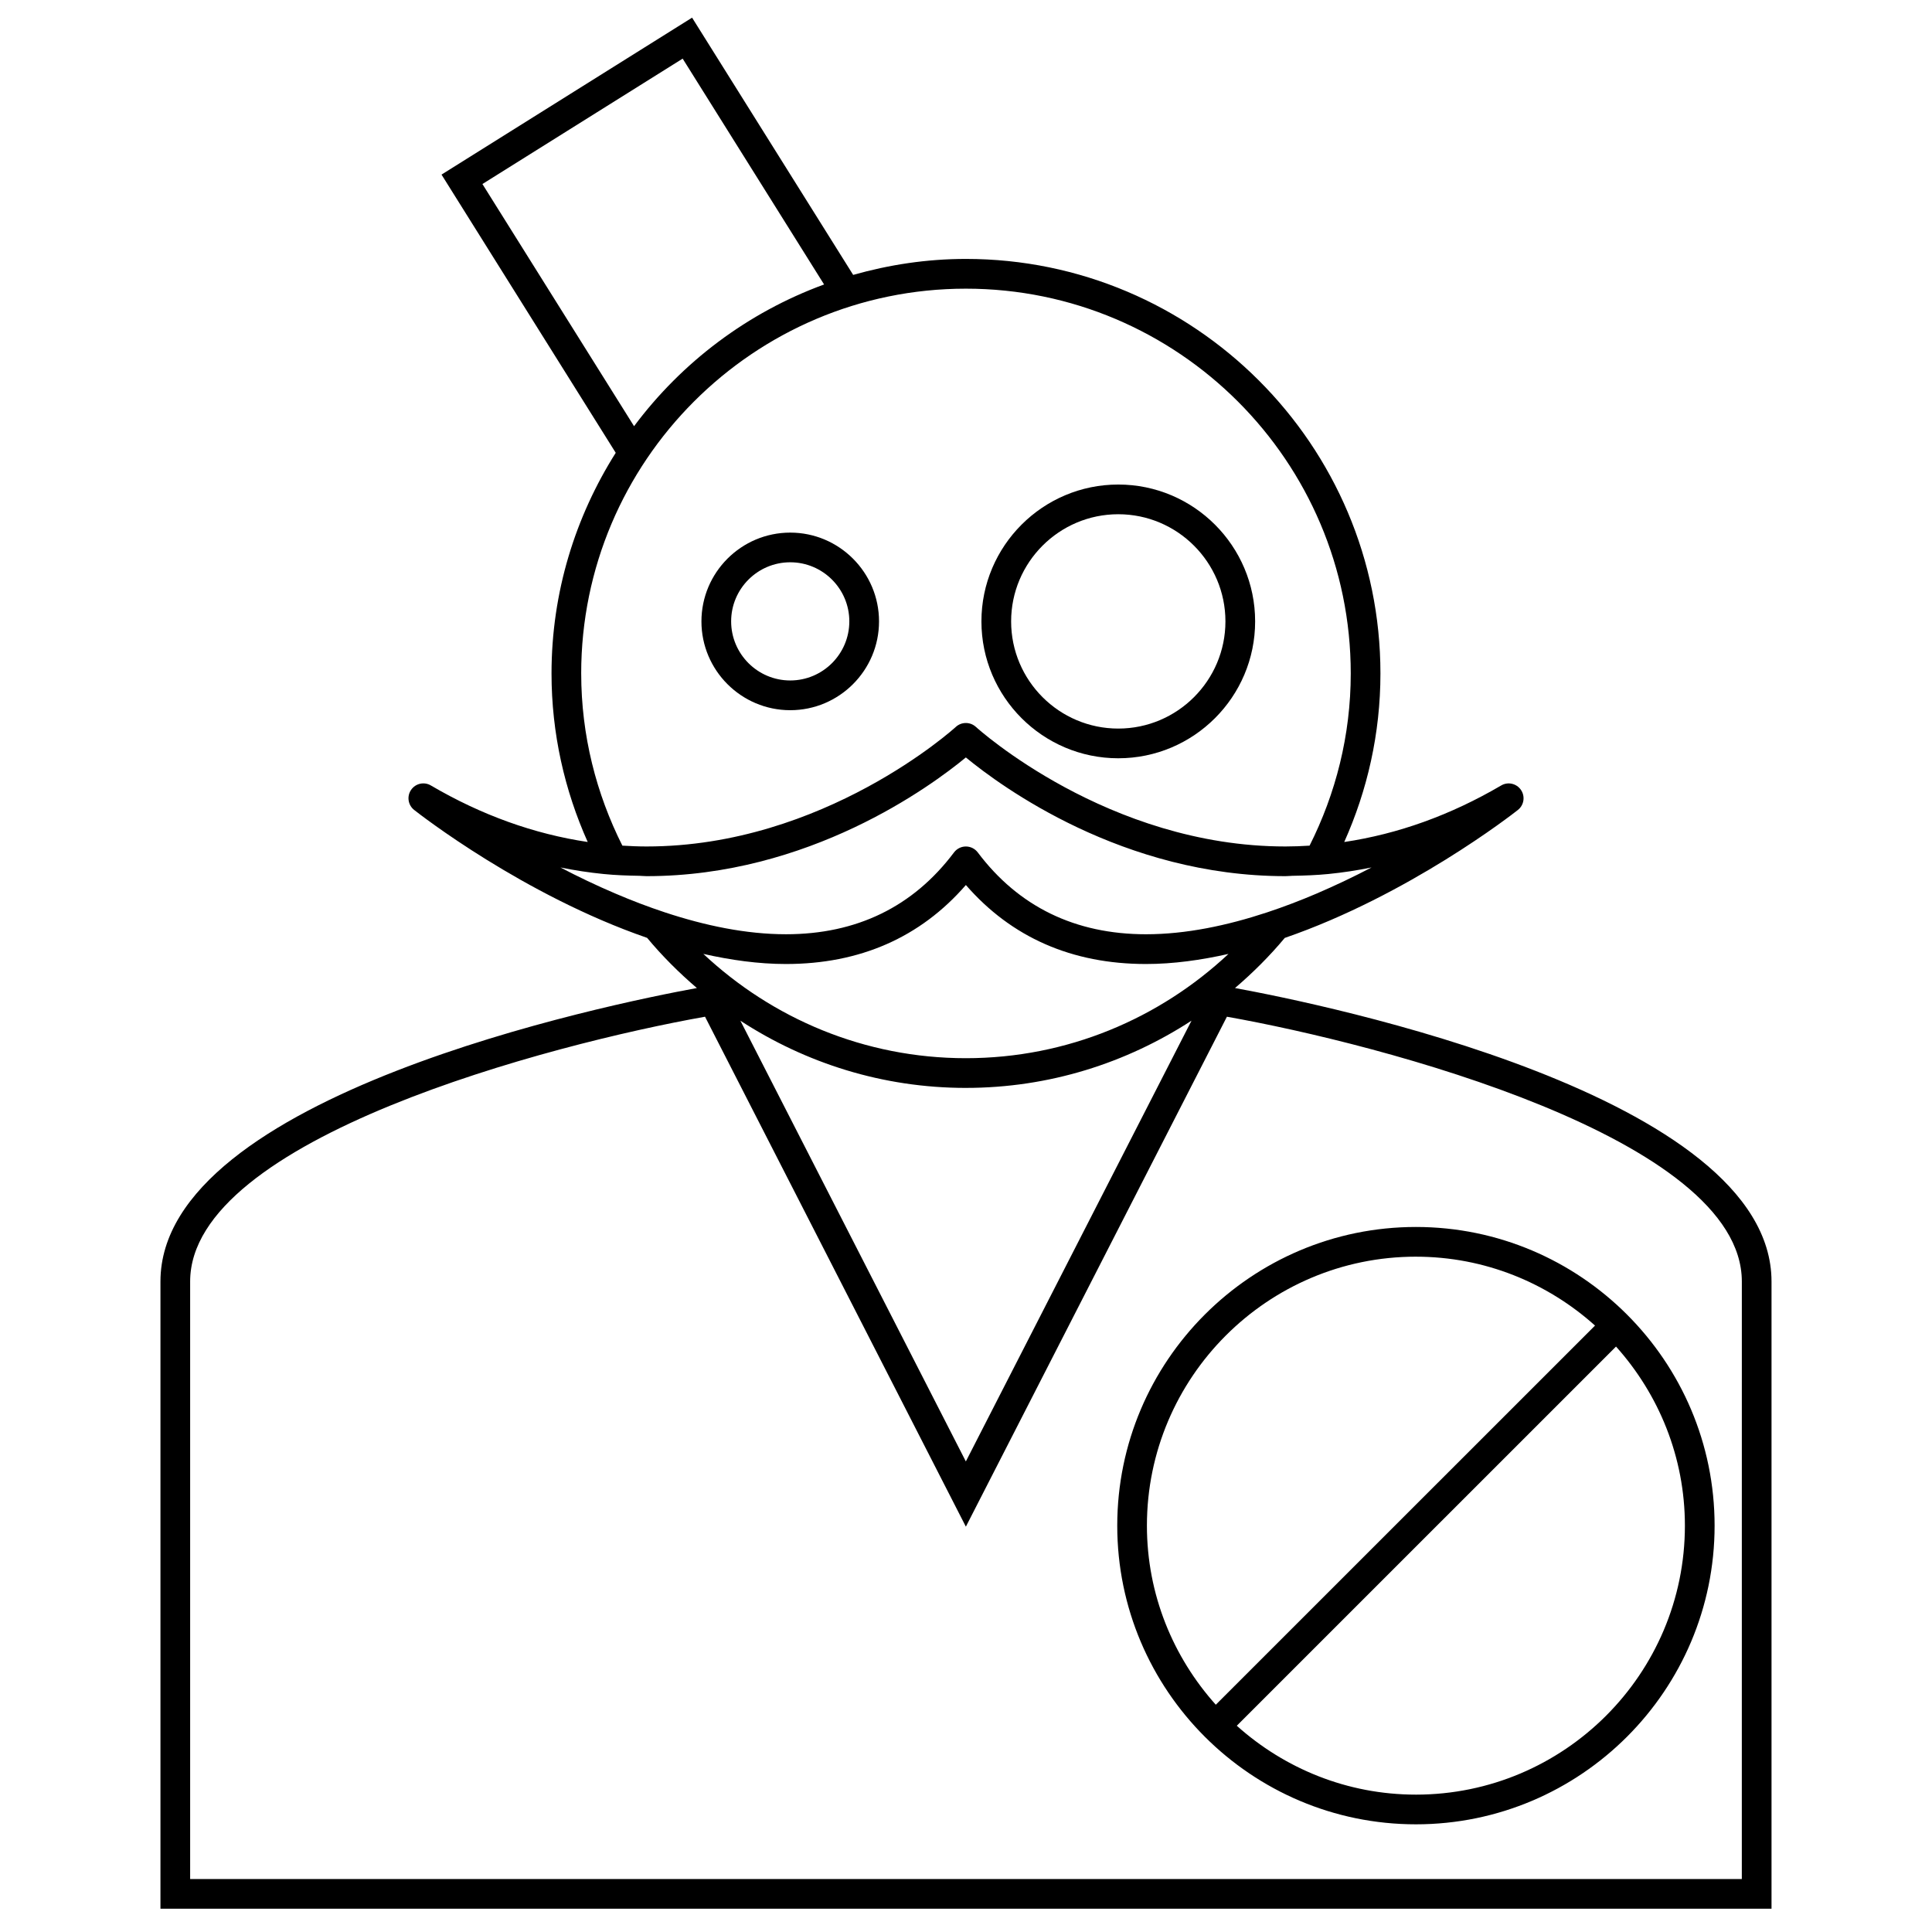
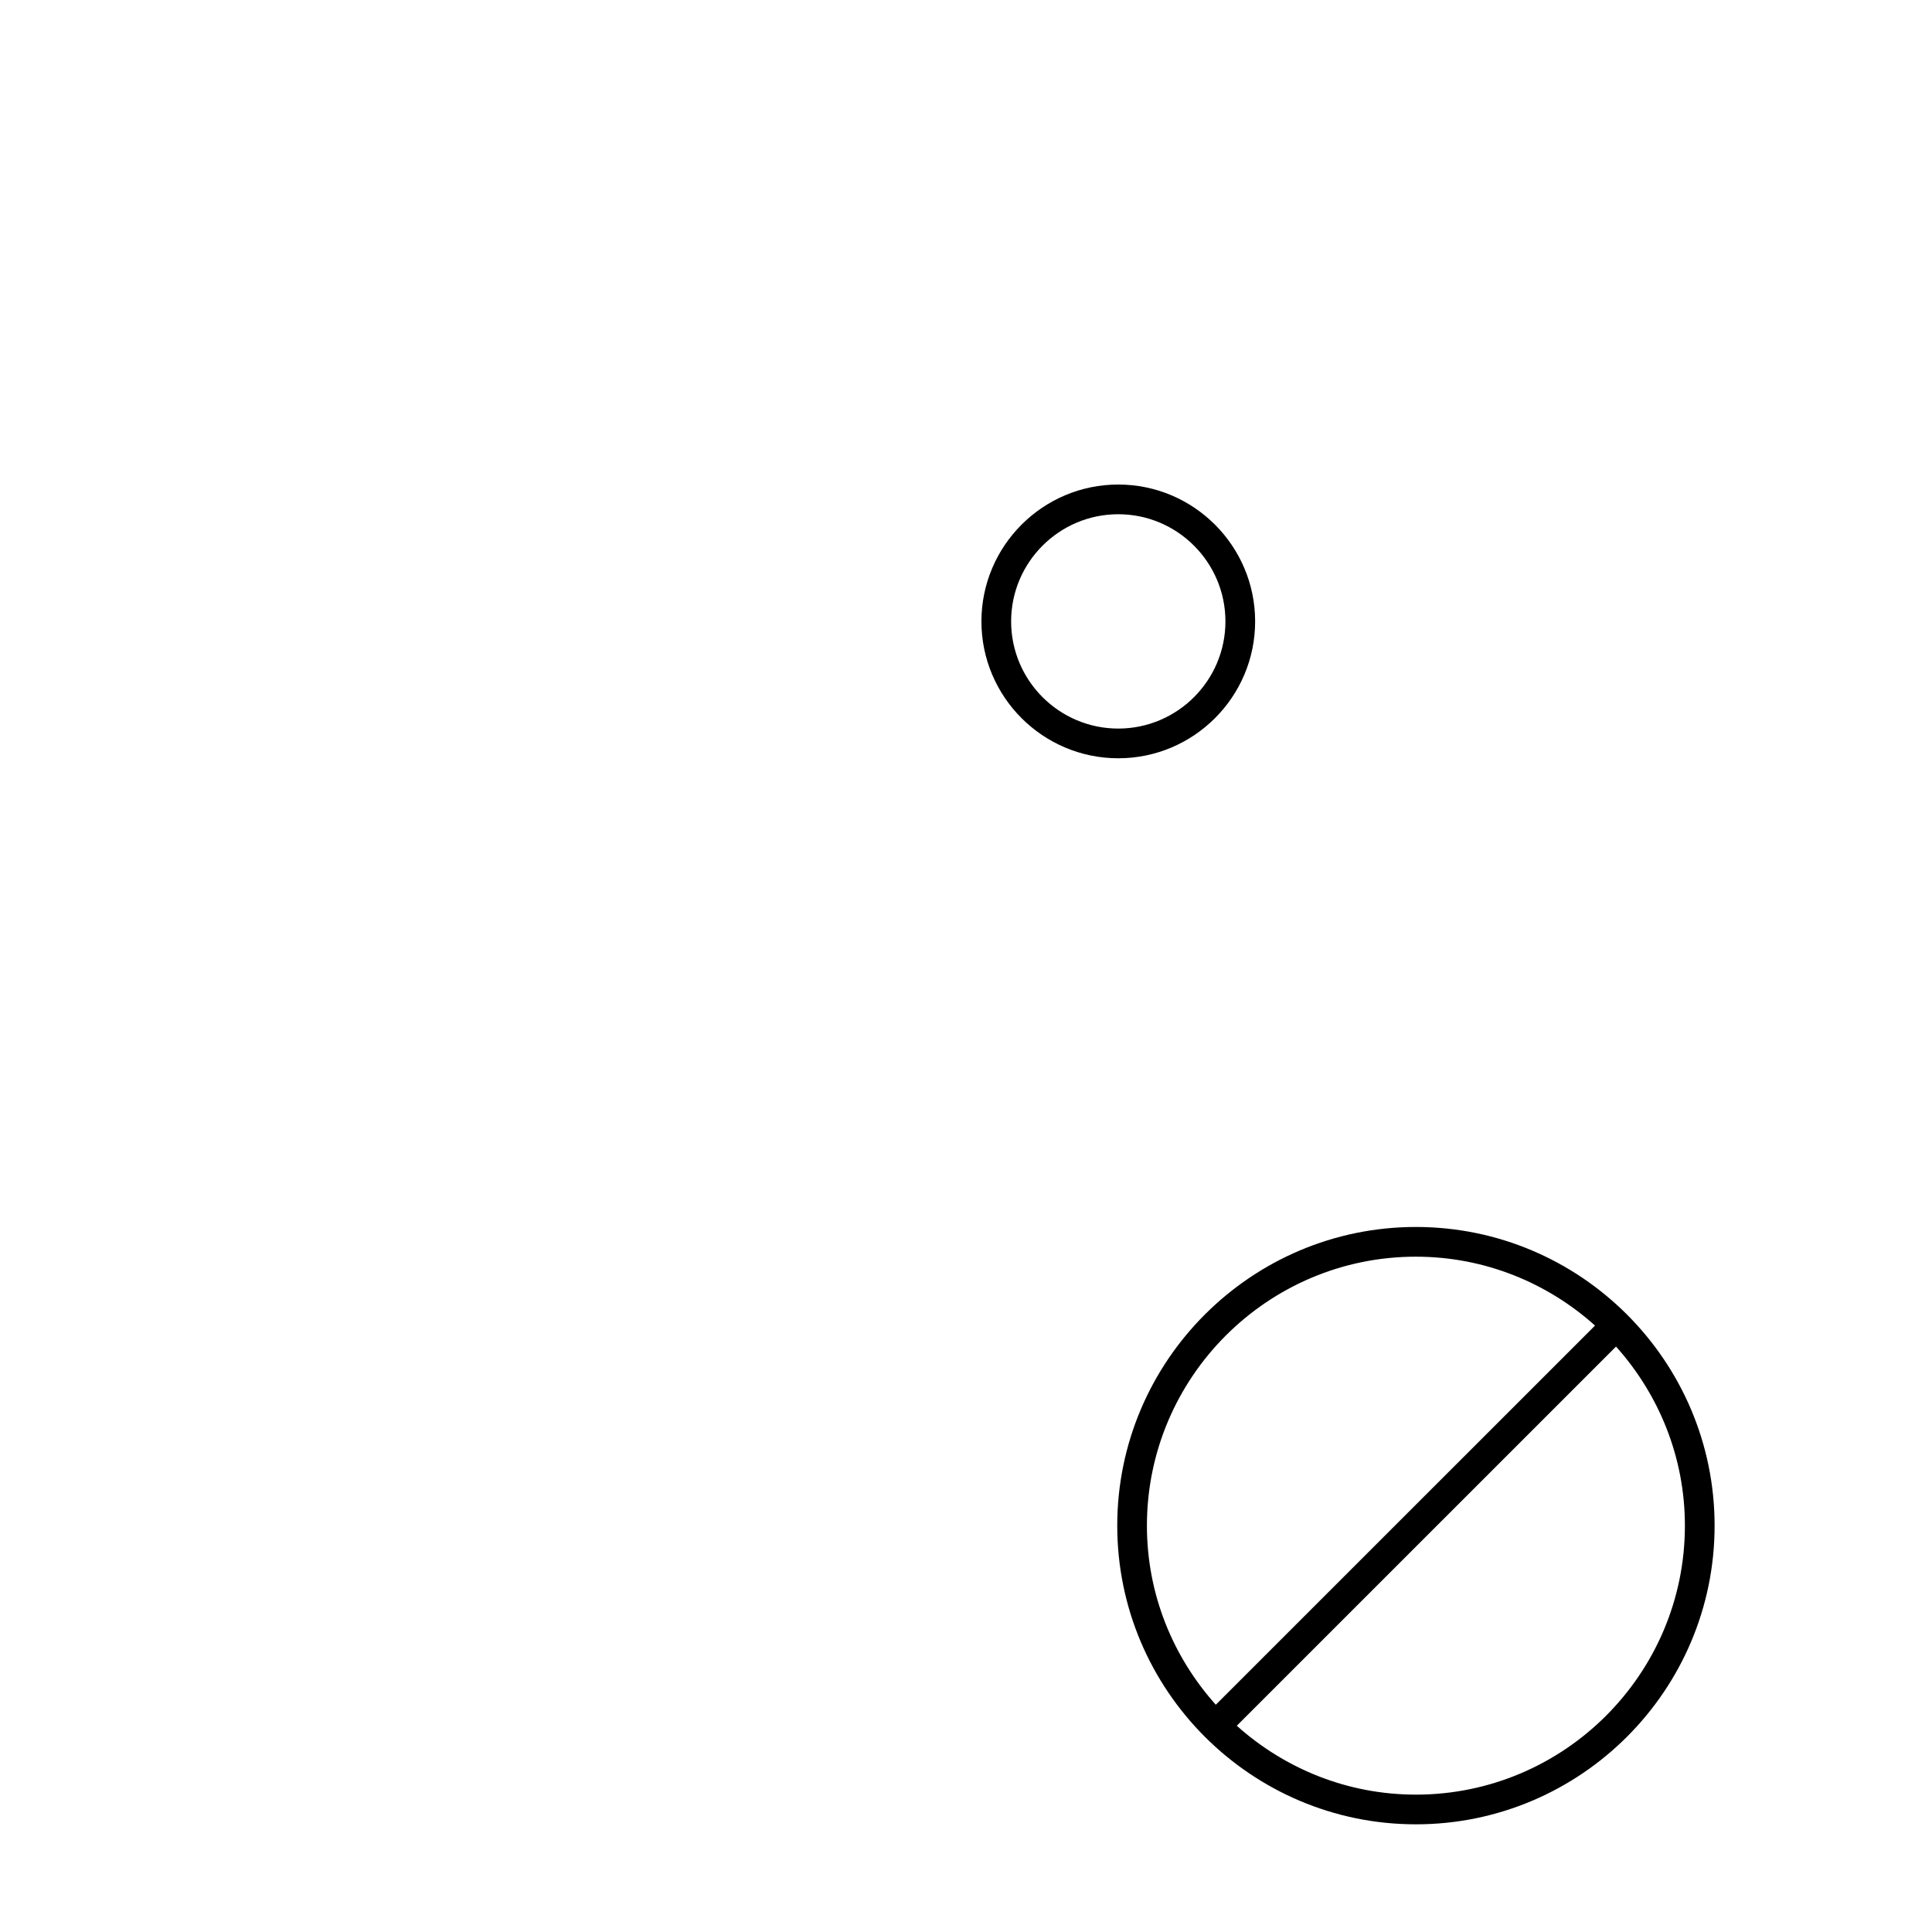
<svg xmlns="http://www.w3.org/2000/svg" width="800px" height="800px" version="1.1" viewBox="144 144 512 512">
  <defs>
    <clipPath id="a">
-       <path d="m186 148.09h428v501.91h-428z" />
-     </clipPath>
+       </clipPath>
  </defs>
  <g clip-path="url(#a)">
-     <path d="m613.47 483.61c0-49.316-119.21-73.562-142.18-77.77 4.746-4.062 9.184-8.477 13.184-13.281 32.789-11.309 60.242-32.691 61.785-33.914 1.625-1.285 1.977-3.606 0.809-5.312-1.172-1.711-3.465-2.227-5.238-1.176-13.434 7.871-27.367 12.867-41.594 14.984 6.117-13.664 9.594-28.754 9.594-44.664 0-60.57-49.289-109.86-109.87-109.86-10.363 0-20.352 1.539-29.859 4.234l-42.691-68.172-66.402 41.59 46.168 73.73c-10.715 16.957-17.016 36.973-17.016 58.473 0 15.91 3.473 31 9.59 44.664-14.211-2.121-28.141-7.109-41.57-14.984-1.777-1.051-4.074-0.535-5.238 1.176-1.172 1.707-0.812 4.031 0.809 5.312 1.547 1.223 28.973 22.586 61.742 33.902 4 4.812 8.434 9.23 13.188 13.297-22.992 4.215-142.16 28.453-142.16 77.766v166.22h426.95zm-320.94-109.72c3.785 0.77 7.582 1.348 11.41 1.73 3.148 0.32 6.32 0.426 9.492 0.477 0.637 0.012 1.266 0.094 1.906 0.094h0.012c43.012 0 75.324-23.801 84.613-31.461 9.301 7.66 41.641 31.465 84.688 31.461 0.637 0 1.266-0.082 1.895-0.094 3.176-0.051 6.344-0.164 9.5-0.477 3.832-0.383 7.644-0.961 11.434-1.738-4.594 2.402-9.504 4.754-14.602 6.938-4.262 1.82-8.648 3.5-13.125 4.981-10.516 3.473-21.457 5.789-32.043 5.789-18.762 0-33.77-7.301-44.594-21.691-0.746-0.988-1.91-1.57-3.148-1.57-1.238 0-2.402 0.582-3.148 1.574-10.812 14.391-25.793 21.684-44.535 21.684-10.594 0-21.539-2.32-32.059-5.793-4.477-1.48-8.863-3.164-13.121-4.984-5.094-2.168-9.996-4.519-14.574-6.918zm-20.684-181.12 53.066-33.234 37.48 59.852c-20.242 7.41-37.676 20.57-50.359 37.559zm26.176 129.71c0-56.23 45.73-101.98 101.94-101.98 56.242 0 102 45.746 102 101.98 0 16.41-3.992 31.883-10.914 45.625-2.125 0.133-4.262 0.219-6.398 0.219-47.055 0-81.676-31.363-82.016-31.676-1.508-1.391-3.832-1.391-5.344 0-0.34 0.32-34.922 31.676-81.941 31.676h-0.012c-2.141 0-4.273-0.094-6.402-0.219-6.914-13.746-10.91-29.215-10.91-45.625zm54.25 76.992c0.004 0 0.004 0 0 0 19.605 0 35.625-7.039 47.695-20.934 12.086 13.898 28.113 20.934 47.734 20.934 7.262 0 14.609-1.043 21.863-2.676-18.254 17.082-42.691 27.637-69.605 27.637-26.902 0-51.332-10.555-69.566-27.641 7.258 1.637 14.609 2.68 21.879 2.68zm47.688 32.832c22.051 0 42.566-6.59 59.801-17.816l-59.801 116.81-59.75-116.8c17.219 11.223 37.719 17.809 59.75 17.809zm205.64 209.66h-411.21v-158.35c0-37.926 95.871-62.977 136.45-70.172l69.125 135.14 69.18-135.14c40.582 7.191 136.46 32.234 136.46 70.172z" />
-   </g>
-   <path d="m353.42 332.21c12.977 0 23.531-10.559 23.531-23.531 0-12.973-10.559-23.531-23.531-23.531s-23.531 10.559-23.531 23.531c-0.004 12.973 10.551 23.531 23.531 23.531zm0-39.199c8.637 0 15.66 7.027 15.66 15.66s-7.027 15.66-15.66 15.66-15.66-7.027-15.66-15.66 7.019-15.66 15.66-15.66z" />
+     </g>
  <path d="m440.35 344.95c20.004 0 36.273-16.27 36.273-36.27s-16.273-36.273-36.273-36.273-36.262 16.273-36.262 36.273 16.266 36.27 36.262 36.27zm0-64.672c15.66 0 28.402 12.742 28.402 28.402 0 15.66-12.742 28.398-28.402 28.398-15.656 0-28.391-12.738-28.391-28.398 0-15.66 12.734-28.402 28.391-28.402z" />
  <path d="m519.23 469.16c-43.641 0-79.148 35.512-79.148 79.156 0 43.641 35.508 79.148 79.148 79.148s79.156-35.508 79.156-79.148-35.516-79.156-79.156-79.156zm0 7.875c18.242 0 34.848 6.941 47.469 18.254l-100.5 100.48c-11.305-12.617-18.254-29.219-18.254-47.457 0.008-39.301 31.977-71.281 71.285-71.281zm0 142.56c-18.242 0-34.848-6.941-47.469-18.254l100.5-100.49c11.305 12.621 18.254 29.227 18.254 47.469 0 39.301-31.984 71.277-71.285 71.277z" />
</svg>